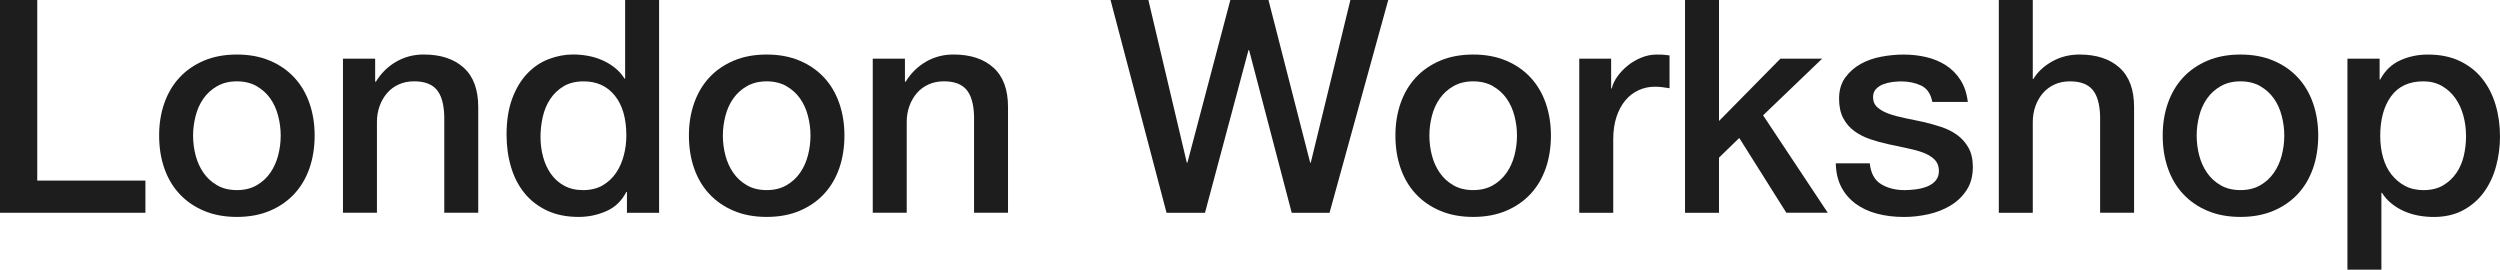
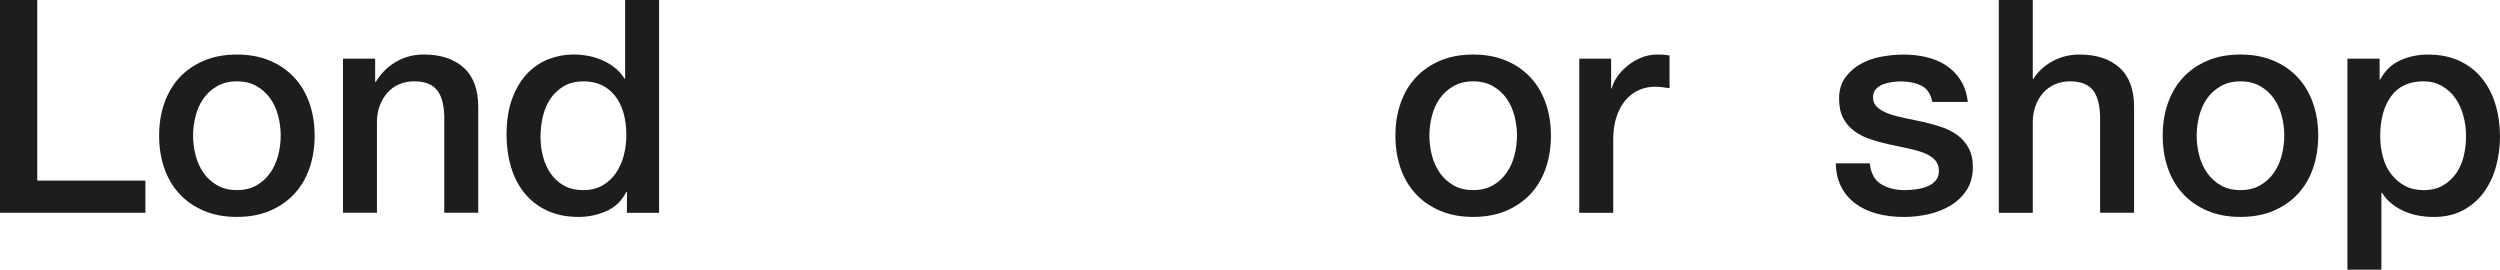
<svg xmlns="http://www.w3.org/2000/svg" viewBox="0 0 982.52 105.98" data-name="Layer 2" id="Layer_2">
  <defs>
    <style>
      .cls-1 {
        fill: #1d1d1d;
      }
    </style>
  </defs>
  <g data-name="Layer 1" id="Layer_1-2">
    <g>
-       <path d="M0,0h14.64v70.97h42.51v12.65H0V0Z" class="cls-1" />
+       <path d="M0,0h14.64v70.97h42.51v12.65H0Z" class="cls-1" />
      <path d="M93.1,85.25c-4.84,0-9.16-.8-12.94-2.4-3.79-1.6-6.99-3.81-9.6-6.62-2.62-2.81-4.61-6.17-5.97-10.07-1.37-3.9-2.05-8.2-2.05-12.88s.68-8.86,2.05-12.76c1.37-3.9,3.36-7.26,5.97-10.07,2.62-2.81,5.82-5.02,9.6-6.62,3.79-1.6,8.1-2.4,12.94-2.4s9.15.8,12.94,2.4c3.79,1.6,6.99,3.81,9.6,6.62,2.61,2.81,4.61,6.17,5.97,10.07,1.36,3.91,2.05,8.16,2.05,12.76s-.69,8.98-2.05,12.88c-1.37,3.91-3.36,7.26-5.97,10.07-2.62,2.81-5.82,5.02-9.6,6.62-3.79,1.6-8.1,2.4-12.94,2.4ZM93.1,74.71c2.97,0,5.54-.62,7.73-1.87,2.18-1.25,3.98-2.89,5.39-4.92,1.4-2.03,2.44-4.31,3.1-6.85.66-2.54,1-5.13,1-7.79s-.33-5.15-1-7.73c-.66-2.58-1.7-4.86-3.1-6.85-1.41-1.99-3.2-3.61-5.39-4.86-2.19-1.25-4.76-1.87-7.73-1.87s-5.54.63-7.73,1.87c-2.19,1.25-3.98,2.87-5.39,4.86-1.41,1.99-2.44,4.27-3.1,6.85-.66,2.58-1,5.15-1,7.73s.33,5.25,1,7.79c.66,2.54,1.7,4.82,3.1,6.85,1.41,2.03,3.2,3.67,5.39,4.92,2.19,1.25,4.76,1.87,7.73,1.87Z" class="cls-1" />
      <path d="M134.79,23.07h12.65v8.9l.23.23c2.03-3.36,4.68-5.99,7.96-7.91,3.28-1.91,6.91-2.87,10.89-2.87,6.63,0,11.87,1.72,15.69,5.15,3.82,3.44,5.74,8.59,5.74,15.46v41.57h-13.35v-38.06c-.16-4.76-1.17-8.22-3.04-10.36-1.87-2.15-4.8-3.22-8.78-3.22-2.26,0-4.29.41-6.09,1.23-1.8.82-3.32,1.95-4.57,3.4-1.25,1.45-2.22,3.14-2.93,5.09-.7,1.95-1.05,4.02-1.05,6.21v35.72h-13.35V23.07Z" class="cls-1" />
      <path d="M259.04,83.62h-12.65v-8.2h-.23c-1.8,3.51-4.41,6.03-7.85,7.55-3.44,1.52-7.07,2.28-10.89,2.28-4.76,0-8.92-.84-12.47-2.52-3.55-1.68-6.5-3.96-8.84-6.85-2.34-2.89-4.1-6.3-5.27-10.25-1.17-3.94-1.76-8.18-1.76-12.71,0-5.46.74-10.19,2.22-14.17,1.48-3.98,3.46-7.26,5.91-9.84,2.46-2.58,5.27-4.47,8.43-5.68,3.16-1.21,6.38-1.82,9.66-1.82,1.87,0,3.79.18,5.74.53,1.95.35,3.82.92,5.62,1.7,1.79.78,3.46,1.78,4.98,2.99,1.52,1.21,2.79,2.63,3.81,4.27h.23V0h13.35v83.62ZM212.43,53.99c0,2.58.33,5.11,1,7.61.66,2.5,1.68,4.72,3.04,6.68,1.37,1.95,3.1,3.51,5.21,4.68,2.11,1.17,4.61,1.76,7.5,1.76s5.52-.62,7.67-1.87c2.15-1.25,3.9-2.89,5.27-4.92,1.37-2.03,2.38-4.31,3.04-6.85.66-2.54,1-5.13,1-7.79,0-6.71-1.5-11.95-4.51-15.69-3.01-3.75-7.08-5.62-12.24-5.62-3.12,0-5.76.64-7.91,1.93-2.15,1.29-3.9,2.97-5.27,5.04-1.37,2.07-2.34,4.41-2.93,7.03-.59,2.62-.88,5.29-.88,8.02Z" class="cls-1" />
-       <path d="M301.31,85.25c-4.84,0-9.15-.8-12.94-2.4-3.79-1.6-6.99-3.81-9.6-6.62-2.62-2.81-4.61-6.17-5.97-10.07-1.37-3.9-2.05-8.2-2.05-12.88s.68-8.86,2.05-12.76c1.37-3.9,3.36-7.26,5.97-10.07,2.62-2.81,5.81-5.02,9.6-6.62,3.79-1.6,8.1-2.4,12.94-2.4s9.15.8,12.94,2.4c3.79,1.6,6.99,3.81,9.6,6.62,2.62,2.81,4.61,6.17,5.97,10.07,1.37,3.91,2.05,8.16,2.05,12.76s-.68,8.98-2.05,12.88c-1.37,3.91-3.36,7.26-5.97,10.07-2.62,2.81-5.82,5.02-9.6,6.62-3.79,1.6-8.1,2.4-12.94,2.4ZM301.31,74.71c2.97,0,5.54-.62,7.73-1.87,2.18-1.25,3.98-2.89,5.39-4.92,1.41-2.03,2.44-4.31,3.1-6.85.66-2.54,1-5.13,1-7.79s-.33-5.15-1-7.73c-.66-2.58-1.7-4.86-3.1-6.85-1.41-1.99-3.2-3.61-5.39-4.86-2.19-1.25-4.76-1.87-7.73-1.87s-5.54.63-7.73,1.87c-2.19,1.25-3.98,2.87-5.39,4.86-1.41,1.99-2.44,4.27-3.1,6.85-.66,2.58-1,5.15-1,7.73s.33,5.25,1,7.79c.66,2.54,1.7,4.82,3.1,6.85,1.4,2.03,3.2,3.67,5.39,4.92,2.18,1.25,4.76,1.87,7.73,1.87Z" class="cls-1" />
-       <path d="M343,23.07h12.65v8.9l.23.23c2.03-3.36,4.69-5.99,7.96-7.91,3.28-1.91,6.91-2.87,10.89-2.87,6.63,0,11.87,1.72,15.69,5.15,3.82,3.44,5.74,8.59,5.74,15.46v41.57h-13.35v-38.06c-.16-4.76-1.17-8.22-3.04-10.36-1.87-2.15-4.8-3.22-8.78-3.22-2.27,0-4.29.41-6.09,1.23-1.8.82-3.32,1.95-4.57,3.4-1.25,1.45-2.23,3.14-2.93,5.09-.7,1.95-1.05,4.02-1.05,6.21v35.72h-13.35V23.07Z" class="cls-1" />
-       <path d="M436.45,0h14.87l15.11,63.94h.23L483.53,0h14.99l16.39,63.94h.23l15.58-63.94h14.87l-23.07,83.62h-14.87l-16.75-63.94h-.23l-17.1,63.94h-15.11L436.45,0Z" class="cls-1" />
      <path d="M578.97,85.25c-4.84,0-9.16-.8-12.94-2.4-3.79-1.6-6.99-3.81-9.6-6.62-2.62-2.81-4.61-6.17-5.97-10.07-1.37-3.9-2.05-8.2-2.05-12.88s.68-8.86,2.05-12.76c1.37-3.9,3.36-7.26,5.97-10.07,2.61-2.81,5.82-5.02,9.6-6.62,3.79-1.6,8.1-2.4,12.94-2.4s9.15.8,12.94,2.4c3.79,1.6,6.99,3.81,9.6,6.62,2.61,2.81,4.61,6.17,5.97,10.07,1.36,3.91,2.05,8.16,2.05,12.76s-.68,8.98-2.05,12.88c-1.37,3.91-3.36,7.26-5.97,10.07-2.62,2.81-5.82,5.02-9.6,6.62-3.79,1.6-8.1,2.4-12.94,2.4ZM578.97,74.71c2.96,0,5.54-.62,7.73-1.87,2.18-1.25,3.98-2.89,5.39-4.92,1.41-2.03,2.44-4.31,3.1-6.85.66-2.54,1-5.13,1-7.79s-.33-5.15-1-7.73c-.66-2.58-1.7-4.86-3.1-6.85-1.41-1.99-3.2-3.61-5.39-4.86-2.19-1.25-4.76-1.87-7.73-1.87s-5.54.63-7.73,1.87c-2.19,1.25-3.98,2.87-5.39,4.86-1.4,1.99-2.44,4.27-3.1,6.85-.66,2.58-.99,5.15-.99,7.73s.33,5.25.99,7.79c.66,2.54,1.7,4.82,3.1,6.85,1.41,2.03,3.2,3.67,5.39,4.92,2.19,1.25,4.76,1.87,7.73,1.87Z" class="cls-1" />
      <path d="M620.66,23.07h12.53v11.71h.23c.39-1.64,1.15-3.24,2.28-4.8,1.13-1.56,2.5-2.99,4.1-4.27,1.6-1.29,3.38-2.32,5.33-3.1,1.95-.78,3.94-1.17,5.97-1.17,1.56,0,2.63.04,3.22.12.58.08,1.19.16,1.82.23v12.88c-.94-.16-1.89-.29-2.87-.41-.98-.12-1.93-.18-2.87-.18-2.27,0-4.39.45-6.38,1.35-1.99.9-3.73,2.22-5.21,3.98-1.48,1.76-2.66,3.92-3.51,6.5-.86,2.58-1.29,5.54-1.29,8.9v28.81h-13.35V23.07Z" class="cls-1" />
-       <path d="M662.23,0h13.35v47.55l24.12-24.48h16.4l-23.19,22.25,25.41,38.29h-16.28l-18.5-29.39-7.96,7.73v21.67h-13.35V0Z" class="cls-1" />
      <path d="M734.84,64.18c.39,3.9,1.88,6.64,4.45,8.2,2.58,1.56,5.66,2.34,9.25,2.34,1.25,0,2.67-.1,4.27-.29,1.6-.19,3.1-.57,4.51-1.11,1.41-.54,2.56-1.35,3.45-2.4.9-1.05,1.31-2.44,1.23-4.16-.08-1.72-.7-3.12-1.87-4.22-1.17-1.09-2.67-1.97-4.51-2.63-1.83-.66-3.92-1.23-6.27-1.7-2.34-.47-4.72-.98-7.14-1.52-2.5-.55-4.9-1.21-7.2-1.99-2.3-.78-4.37-1.83-6.21-3.16-1.83-1.33-3.3-3.02-4.39-5.09-1.09-2.07-1.64-4.63-1.64-7.67,0-3.28.8-6.03,2.4-8.26,1.6-2.22,3.63-4.02,6.09-5.39,2.46-1.37,5.19-2.32,8.2-2.87,3-.55,5.87-.82,8.61-.82,3.12,0,6.11.33,8.96,1,2.85.66,5.42,1.74,7.73,3.22,2.3,1.48,4.22,3.42,5.74,5.8,1.52,2.38,2.48,5.25,2.87,8.61h-13.94c-.63-3.2-2.09-5.35-4.39-6.44-2.3-1.09-4.94-1.64-7.9-1.64-.94,0-2.05.08-3.34.23-1.29.16-2.5.45-3.63.88-1.13.43-2.09,1.05-2.87,1.87-.78.82-1.17,1.89-1.17,3.22,0,1.64.56,2.97,1.7,3.98,1.13,1.02,2.62,1.86,4.45,2.52,1.83.66,3.92,1.23,6.26,1.7s4.76.98,7.26,1.52c2.42.55,4.8,1.21,7.14,1.99,2.34.78,4.43,1.84,6.26,3.16,1.83,1.33,3.32,3.01,4.45,5.04,1.13,2.03,1.7,4.53,1.7,7.5,0,3.59-.82,6.64-2.46,9.13-1.64,2.5-3.77,4.53-6.38,6.09-2.62,1.56-5.52,2.69-8.72,3.4-3.2.7-6.36,1.05-9.49,1.05-3.83,0-7.36-.43-10.6-1.29-3.24-.86-6.05-2.17-8.43-3.92-2.38-1.76-4.26-3.94-5.62-6.56-1.37-2.62-2.09-5.72-2.17-9.31h13.35Z" class="cls-1" />
      <path d="M785.55,0h13.35v31.03h.23c1.64-2.73,4.08-5.02,7.32-6.85,3.24-1.83,6.85-2.75,10.83-2.75,6.63,0,11.87,1.72,15.69,5.15,3.82,3.44,5.74,8.59,5.74,15.46v41.57h-13.35v-38.06c-.16-4.76-1.17-8.22-3.04-10.36-1.87-2.15-4.8-3.22-8.78-3.22-2.27,0-4.29.41-6.09,1.23-1.8.82-3.32,1.95-4.57,3.4-1.25,1.45-2.23,3.14-2.93,5.09-.7,1.95-1.05,4.02-1.05,6.21v35.72h-13.35V0Z" class="cls-1" />
      <path d="M880.52,85.25c-4.84,0-9.16-.8-12.94-2.4-3.79-1.6-6.99-3.81-9.6-6.62-2.62-2.81-4.61-6.17-5.97-10.07-1.37-3.9-2.05-8.2-2.05-12.88s.68-8.86,2.05-12.76c1.37-3.9,3.36-7.26,5.97-10.07,2.61-2.81,5.82-5.02,9.6-6.62,3.79-1.6,8.1-2.4,12.94-2.4s9.15.8,12.94,2.4c3.79,1.6,6.99,3.81,9.6,6.62,2.61,2.81,4.61,6.17,5.97,10.07,1.36,3.91,2.05,8.16,2.05,12.76s-.68,8.98-2.05,12.88c-1.37,3.91-3.36,7.26-5.97,10.07-2.62,2.81-5.82,5.02-9.6,6.62-3.79,1.6-8.1,2.4-12.94,2.4ZM880.52,74.71c2.96,0,5.54-.62,7.73-1.87,2.18-1.25,3.98-2.89,5.39-4.92,1.41-2.03,2.44-4.31,3.1-6.85.66-2.54,1-5.13,1-7.79s-.33-5.15-1-7.73c-.66-2.58-1.7-4.86-3.1-6.85-1.41-1.99-3.2-3.61-5.39-4.86-2.19-1.25-4.76-1.87-7.73-1.87s-5.54.63-7.73,1.87c-2.19,1.25-3.98,2.87-5.39,4.86-1.4,1.99-2.44,4.27-3.1,6.85-.66,2.58-.99,5.15-.99,7.73s.33,5.25.99,7.79c.66,2.54,1.7,4.82,3.1,6.85,1.41,2.03,3.2,3.67,5.39,4.92,2.19,1.25,4.76,1.87,7.73,1.87Z" class="cls-1" />
      <path d="M922.56,23.07h12.65v8.2h.23c1.87-3.51,4.49-6.03,7.85-7.55,3.36-1.52,6.99-2.28,10.89-2.28,4.76,0,8.92.84,12.47,2.52,3.55,1.68,6.5,3.98,8.84,6.91s4.1,6.34,5.27,10.25c1.17,3.9,1.76,8.08,1.76,12.53,0,4.06-.53,8-1.58,11.83-1.05,3.83-2.66,7.2-4.8,10.13-2.15,2.93-4.86,5.27-8.14,7.03-3.28,1.76-7.14,2.63-11.59,2.63-1.95,0-3.91-.18-5.86-.53-1.95-.35-3.83-.92-5.62-1.7-1.8-.78-3.46-1.77-4.98-2.99-1.52-1.21-2.79-2.63-3.81-4.27h-.23v30.21h-13.35V23.07ZM969.17,53.4c0-2.73-.35-5.39-1.05-7.96-.7-2.58-1.76-4.86-3.16-6.85-1.41-1.99-3.16-3.59-5.27-4.8-2.11-1.21-4.53-1.82-7.26-1.82-5.62,0-9.86,1.95-12.71,5.86-2.85,3.9-4.27,9.1-4.27,15.58,0,3.04.37,5.88,1.11,8.49.74,2.62,1.85,4.86,3.34,6.73,1.48,1.87,3.26,3.36,5.33,4.45,2.07,1.09,4.47,1.64,7.2,1.64,3.04,0,5.62-.62,7.73-1.87,2.11-1.25,3.85-2.87,5.21-4.86,1.37-1.99,2.34-4.25,2.93-6.79.58-2.54.88-5.13.88-7.79Z" class="cls-1" />
    </g>
  </g>
</svg>